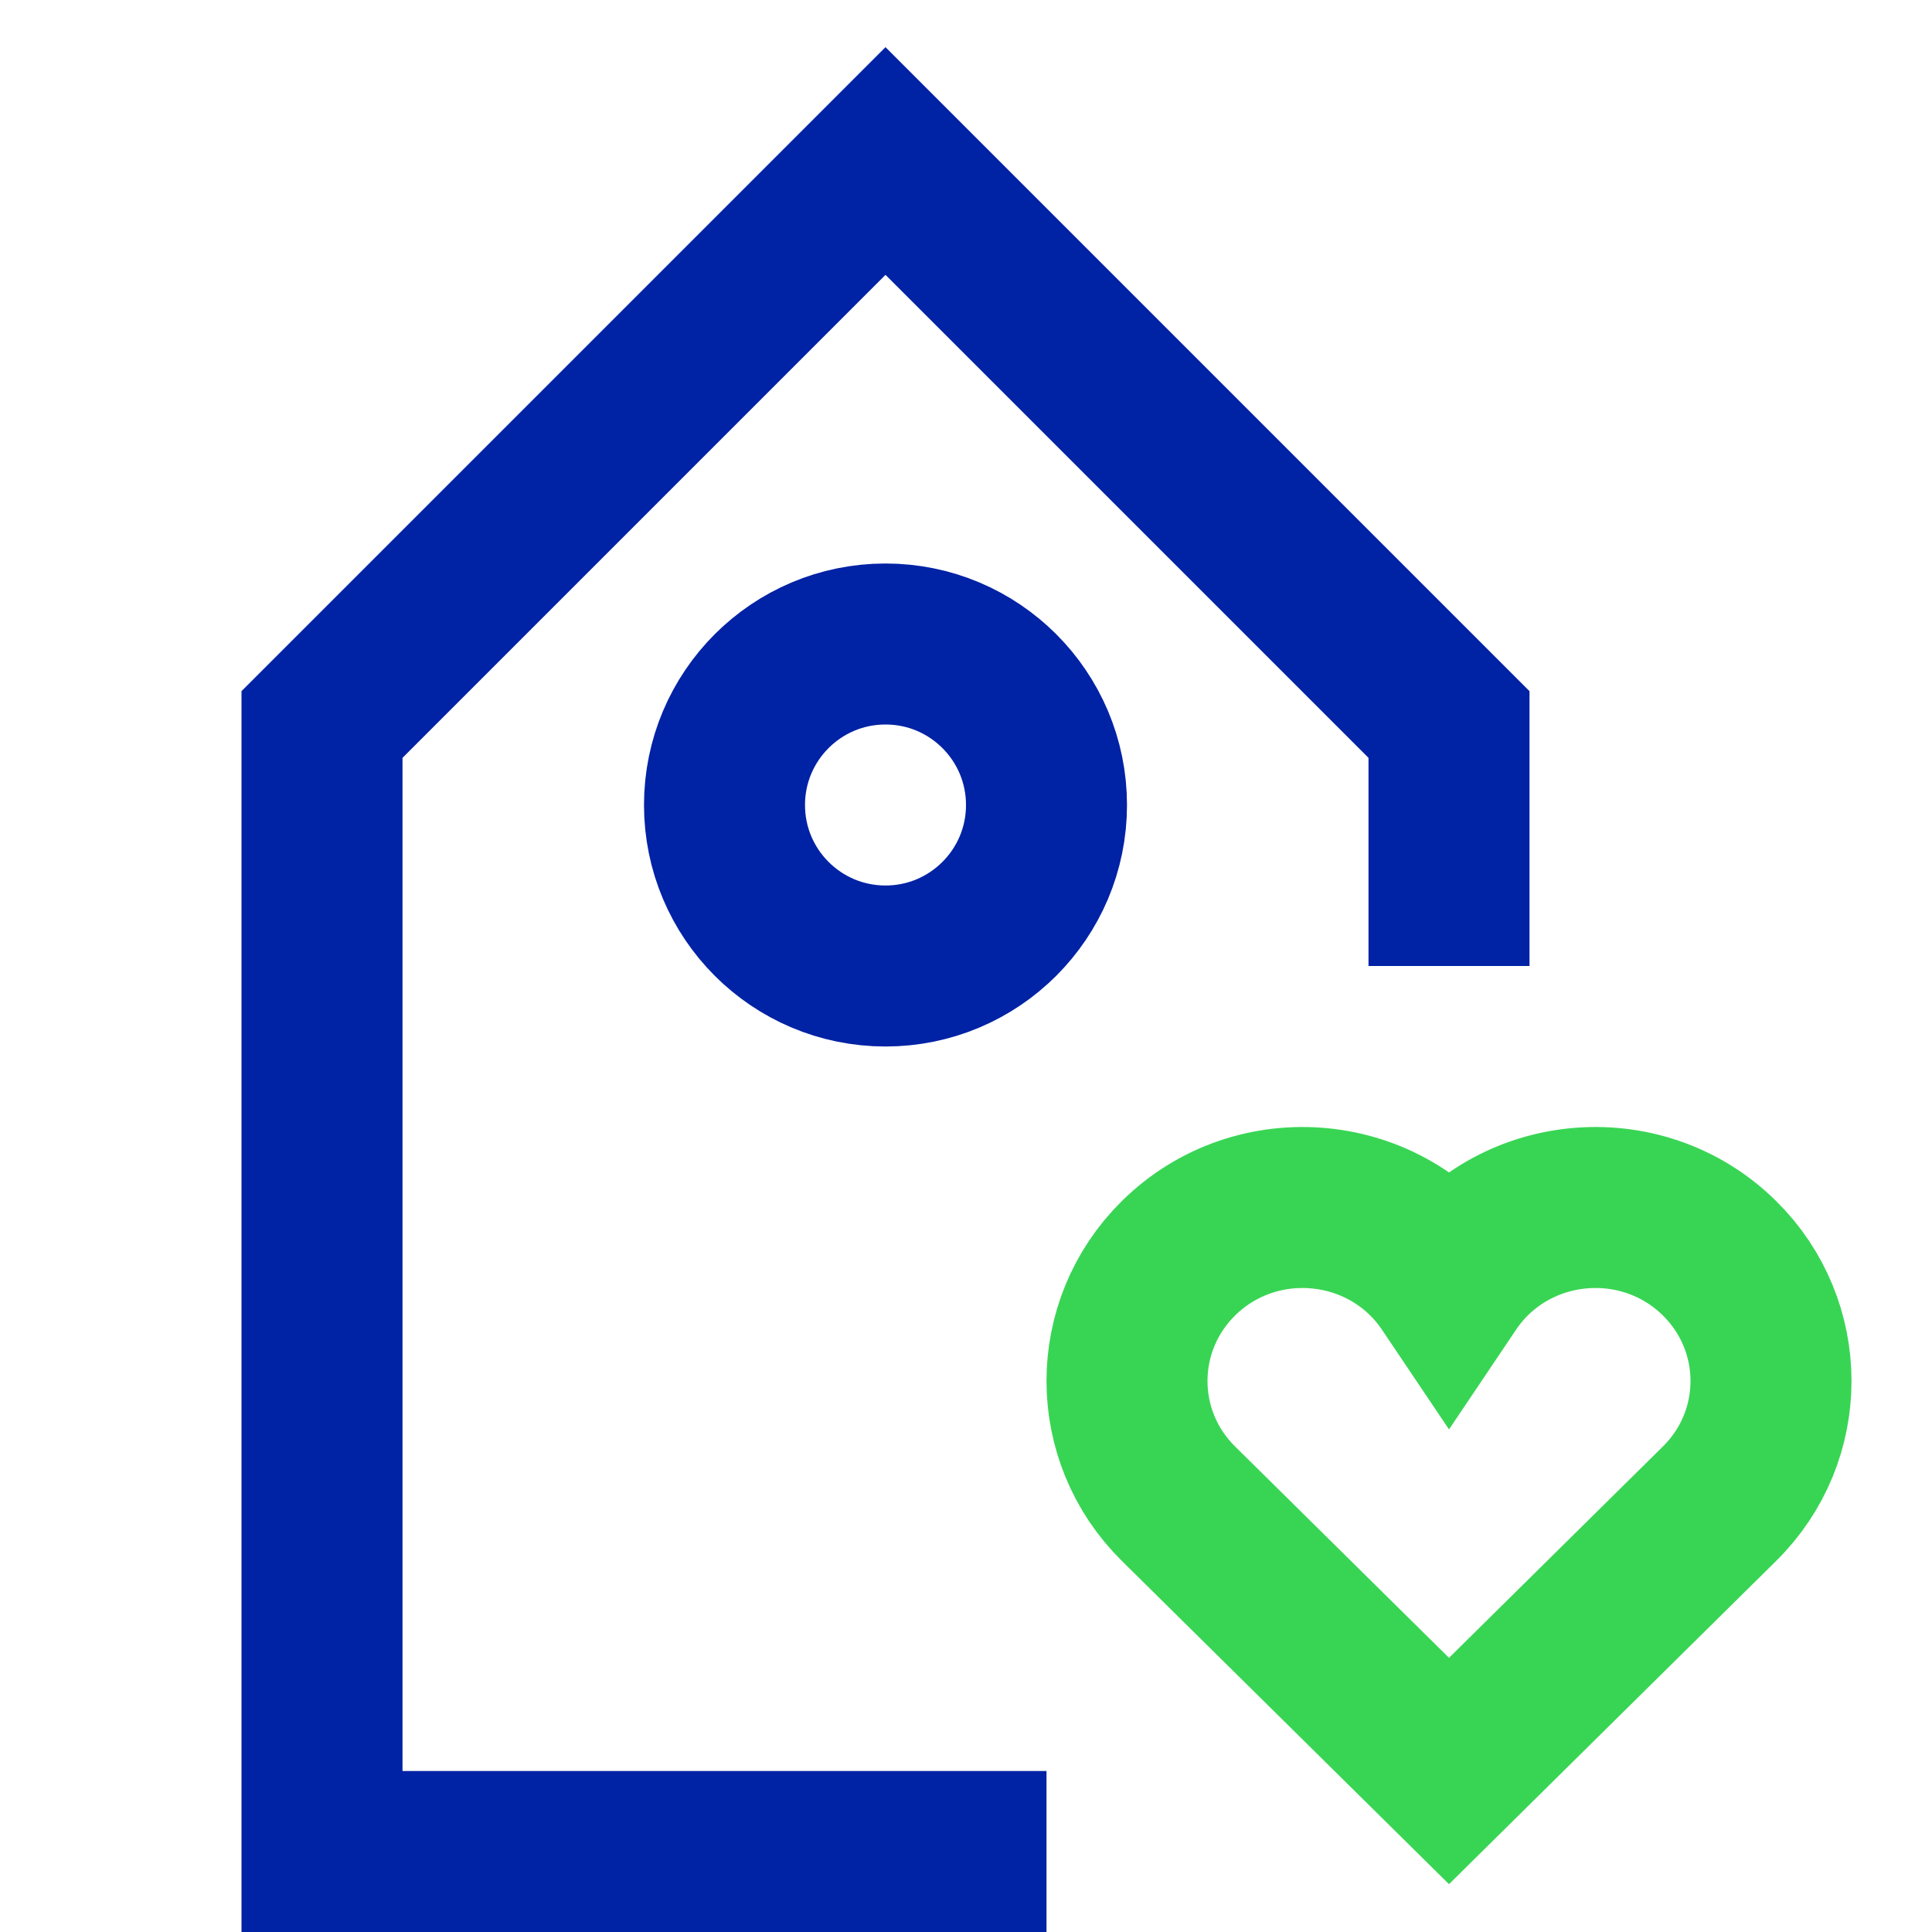
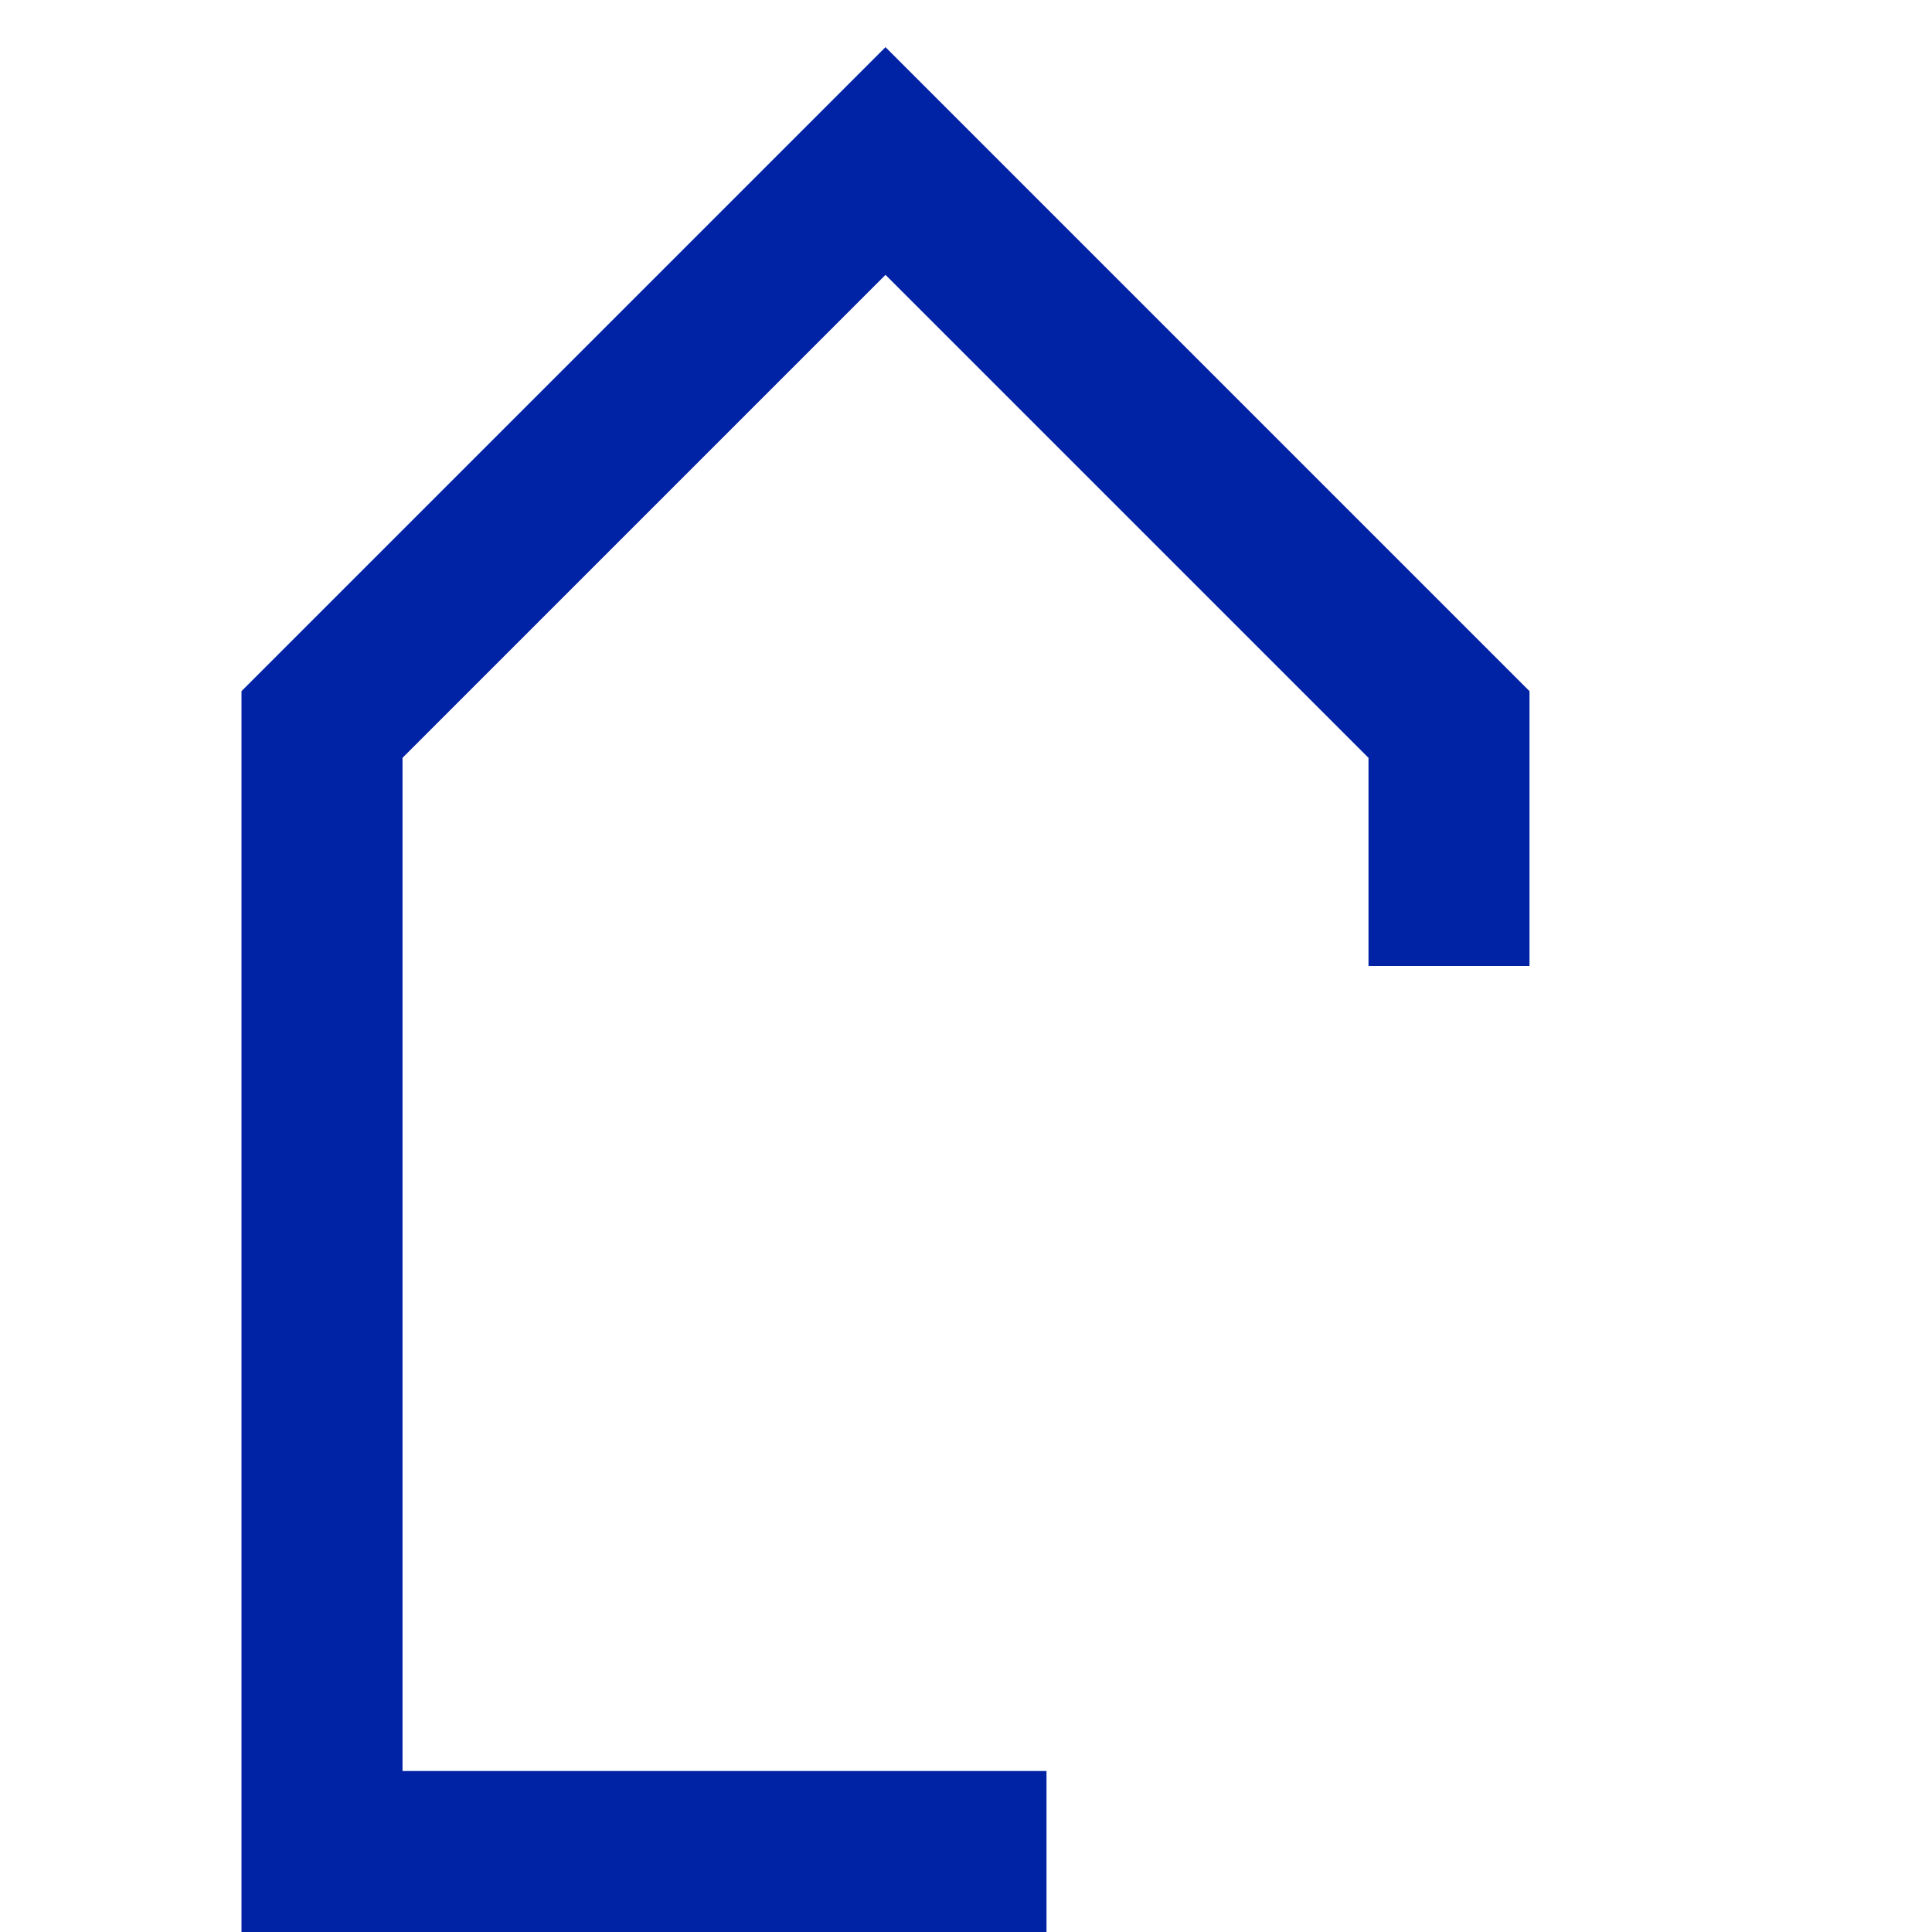
<svg xmlns="http://www.w3.org/2000/svg" version="1.1" x="0px" y="0px" viewBox="0 0 24 24" xml:space="preserve" width="64" height="64">
  <title>tag loyalty 3</title>
  <g class="nc-icon-wrapper" fill="#0022a5">
    <polyline fill="none" stroke="#0022a5" stroke-width="2" stroke-linecap="square" stroke-miterlimit="10" points="12,23 4,23 4,9 11,2 18,9 18,11 " stroke-linejoin="miter" />
-     <circle fill="none" stroke="#0022a5" stroke-width="2" stroke-linecap="square" stroke-miterlimit="10" cx="11" cy="10" r="2" stroke-linejoin="miter" />
-     <path data-color="color-2" fill="none" stroke="#38d554" stroke-width="2" stroke-linecap="square" stroke-miterlimit="10" d=" M21.361,15.631c-0.973-0.961-2.597-0.804-3.361,0.333c-0.765-1.138-2.389-1.293-3.361-0.333c-0.852,0.842-0.852,2.207,0,3.048L18,22 l3.361-3.321C22.213,17.838,22.213,16.473,21.361,15.631z" stroke-linejoin="miter" />
  </g>
</svg>